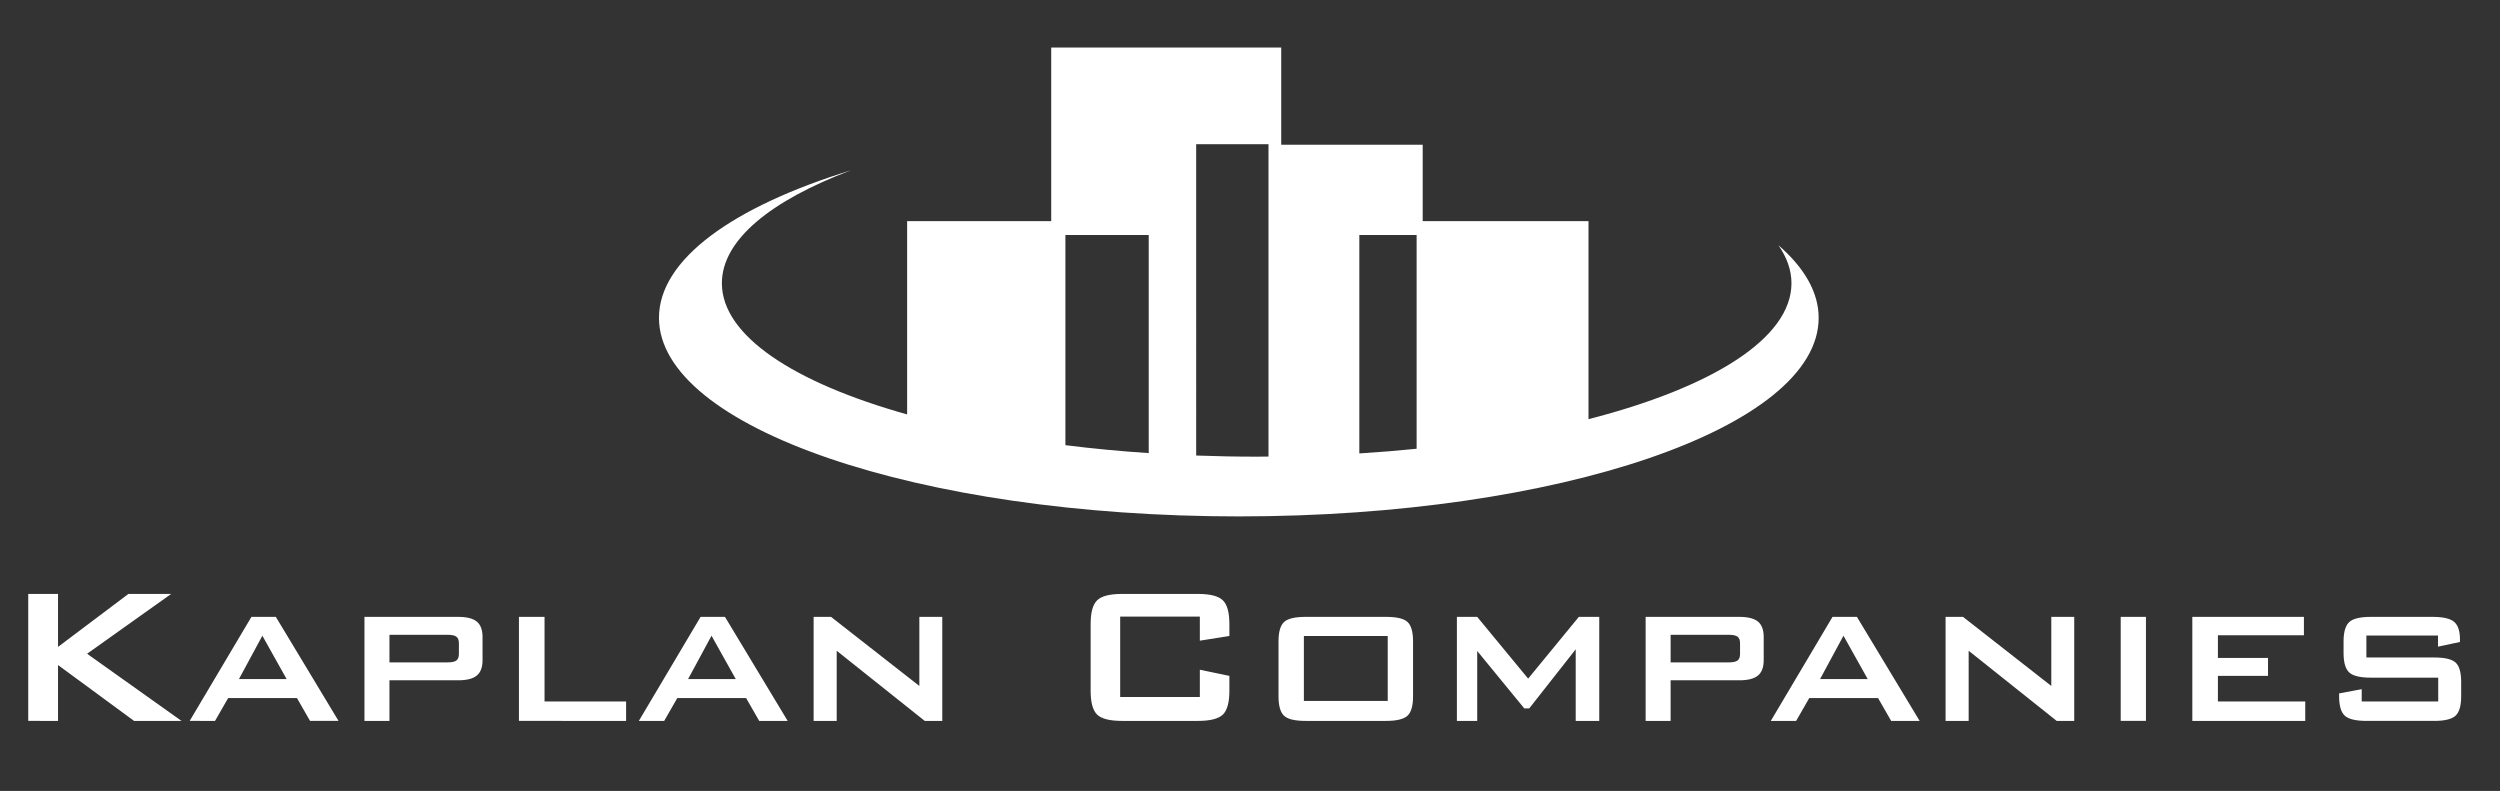
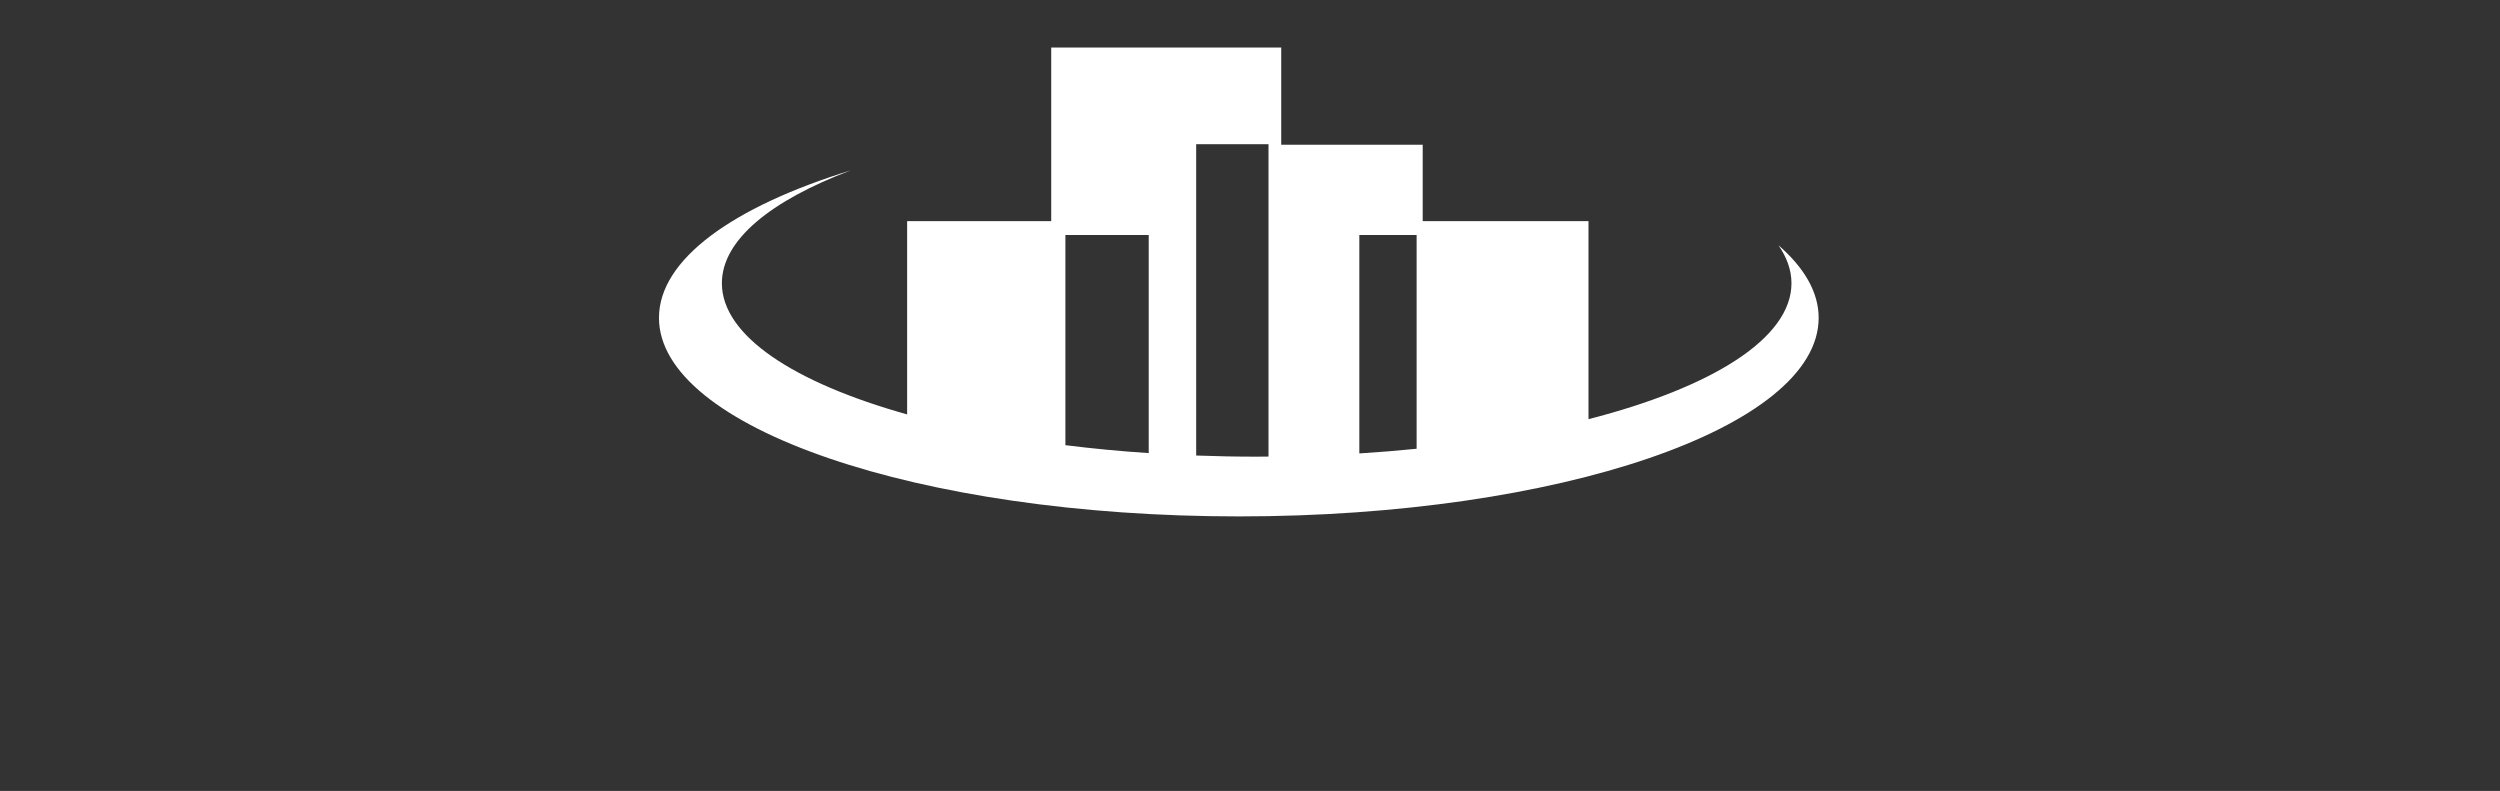
<svg xmlns="http://www.w3.org/2000/svg" version="1.1" id="Layer_1" x="0px" y="0px" width="708px" height="224px" viewBox="0 0 708 224" enable-background="new 0 0 708 224" xml:space="preserve">
  <rect x="0" y="0" width="708" height="224" fill="#333333" stroke="none" />
  <path fill="#FFFFFF" d="M301.72,66.558h23.599v61.763c-8.131-0.535-16.003-1.297-23.599-2.245V66.558z M359.24,40.828v88.469  c-1.119,0.01-2.224,0.031-3.348,0.031c-5.799,0-11.507-0.12-17.136-0.323V40.828H359.24z M401.188,66.558v60.53  c-5.286,0.538-10.706,0.975-16.226,1.324V66.558H401.188z M503.657,69.449c2.39,3.463,3.688,7.062,3.688,10.757  c0,15.608-22.479,29.509-57.485,38.505V62.626H402.91V40.993h-40.068V13.462h-65.139v49.164H256.9v54.738  c-32.113-9.009-52.465-22.307-52.465-37.158c0-12.212,13.776-23.374,36.519-31.969c-33.353,10.292-54.333,25.196-54.333,41.779  c0,31.055,73.518,56.231,164.215,56.231c90.687,0,164.207-25.176,164.207-56.231C515.043,82.755,510.979,75.823,503.657,69.449" />
-   <path fill="#FFFFFF" d="M690.439,183.132l6.225-1.324v-0.715c0-2.378-0.553-4.041-1.65-4.982c-1.103-0.939-3.137-1.413-6.106-1.413  h-17.488c-3.019,0-5.058,0.492-6.123,1.479c-1.063,0.99-1.597,2.808-1.597,5.465v3.298c0,2.675,0.533,4.505,1.597,5.495  c1.065,0.986,3.104,1.479,6.123,1.479h19.083v6.736h-21.668v-3.472l-6.394,1.194v0.816c0,2.696,0.537,4.533,1.612,5.508  c1.079,0.977,3.134,1.464,6.176,1.464h19.12c2.972,0,4.986-0.487,6.056-1.464c1.065-0.975,1.599-2.812,1.599-5.508v-4.051  c0-2.698-0.524-4.528-1.568-5.494c-1.04-0.962-3.067-1.443-6.086-1.443h-19.19v-6.226h20.281V183.132z M652.845,204.159v-5.511  h-24.733v-7.242h14.19v-5.073h-14.19v-6.43h24.359v-5.206h-31.605v29.462H652.845z M607.732,174.697h-7.147v29.462h7.147V174.697z   M557.523,204.159v-19.867l24.932,19.867h4.967v-29.462h-6.493v19.562l-25.007-19.562h-4.933v29.462H557.523z M522.072,180.037  l6.868,12.283h-13.499L522.072,180.037z M508.668,204.159l3.707-6.464h19.493l3.708,6.464h8.065l-17.763-29.462h-6.906  l-17.481,29.462H508.668z M492.084,180.312c0.462,0.363,0.696,0.975,0.696,1.835v3.062c0,0.865-0.234,1.478-0.696,1.841  c-0.468,0.358-1.322,0.541-2.567,0.541h-16.397v-7.82h16.397C490.762,179.771,491.616,179.948,492.084,180.312 M473.119,204.159  v-11.5h19.459c2.423,0,4.183-0.445,5.271-1.344c1.091-0.896,1.632-2.35,1.632-4.37v-6.529c0-2.02-0.537-3.48-1.613-4.376  c-1.078-0.893-2.842-1.343-5.289-1.343h-26.535v29.462H473.119z M418.346,204.159v-19.803l13.333,16.265h1.397l13.164-16.738v20.276  h6.668v-29.462h-5.782l-14.355,17.487l-14.425-17.487h-5.754v29.462H418.346z M362.076,197.188c0,2.696,0.521,4.533,1.566,5.508  c1.04,0.977,3.07,1.464,6.087,1.464h22.794c2.994,0,5.021-0.487,6.074-1.464c1.051-0.975,1.58-2.812,1.58-5.508v-15.547  c0-2.676-0.515-4.504-1.549-5.48c-1.031-0.975-3.065-1.463-6.105-1.463h-22.794c-3.017,0-5.047,0.488-6.087,1.463  c-1.046,0.977-1.566,2.805-1.566,5.48V197.188z M369.258,180.109h23.745v18.402h-23.745V180.109z M339.795,181.438l8.365-1.328  v-3.408c0-3.263-0.616-5.496-1.852-6.696c-1.237-1.202-3.592-1.806-7.06-1.806h-21.465c-3.493,0-5.853,0.604-7.076,1.806  c-1.225,1.2-1.837,3.434-1.837,6.696v18.953c0,3.291,0.612,5.529,1.837,6.721c1.223,1.187,3.583,1.784,7.076,1.784h21.465  c3.468,0,5.823-0.598,7.06-1.784c1.235-1.191,1.852-3.43,1.852-6.721v-4.248l-8.365-1.739v7.723h-22.56v-22.762h22.56V181.438z   M236.952,204.159v-19.867l24.932,19.867h4.968v-29.462h-6.493v19.562l-25.009-19.562h-4.931v29.462H236.952z M201.505,180.037  l6.866,12.283h-13.506L201.505,180.037z M188.098,204.159l3.705-6.464h19.495l3.708,6.464h8.062l-17.757-29.462h-6.905  l-17.484,29.462H188.098z M177.313,204.159v-5.511h-23.098v-23.951h-7.25v29.462H177.313z M129.258,180.312  c0.469,0.363,0.703,0.975,0.703,1.835v3.062c0,0.865-0.234,1.478-0.703,1.841c-0.461,0.358-1.319,0.541-2.568,0.541h-16.398v-7.82  h16.398C127.939,179.771,128.797,179.948,129.258,180.312 M110.292,204.159v-11.5h19.465c2.423,0,4.179-0.445,5.27-1.344  c1.089-0.896,1.631-2.35,1.631-4.37v-6.529c0-2.02-0.536-3.48-1.618-4.376c-1.075-0.893-2.837-1.343-5.284-1.343h-26.54v29.462  H110.292z M74.301,180.037l6.873,12.283H67.668L74.301,180.037z M60.899,204.159l3.708-6.464H84.1l3.707,6.464h8.063l-17.756-29.462  h-6.908l-17.488,29.462H60.899z M16.434,204.159v-15.822l21.532,15.822h13.438l-26.739-19.017l23.812-16.943H36.37l-19.937,15.003  v-15.003H7.997v35.96H16.434z" />
</svg>